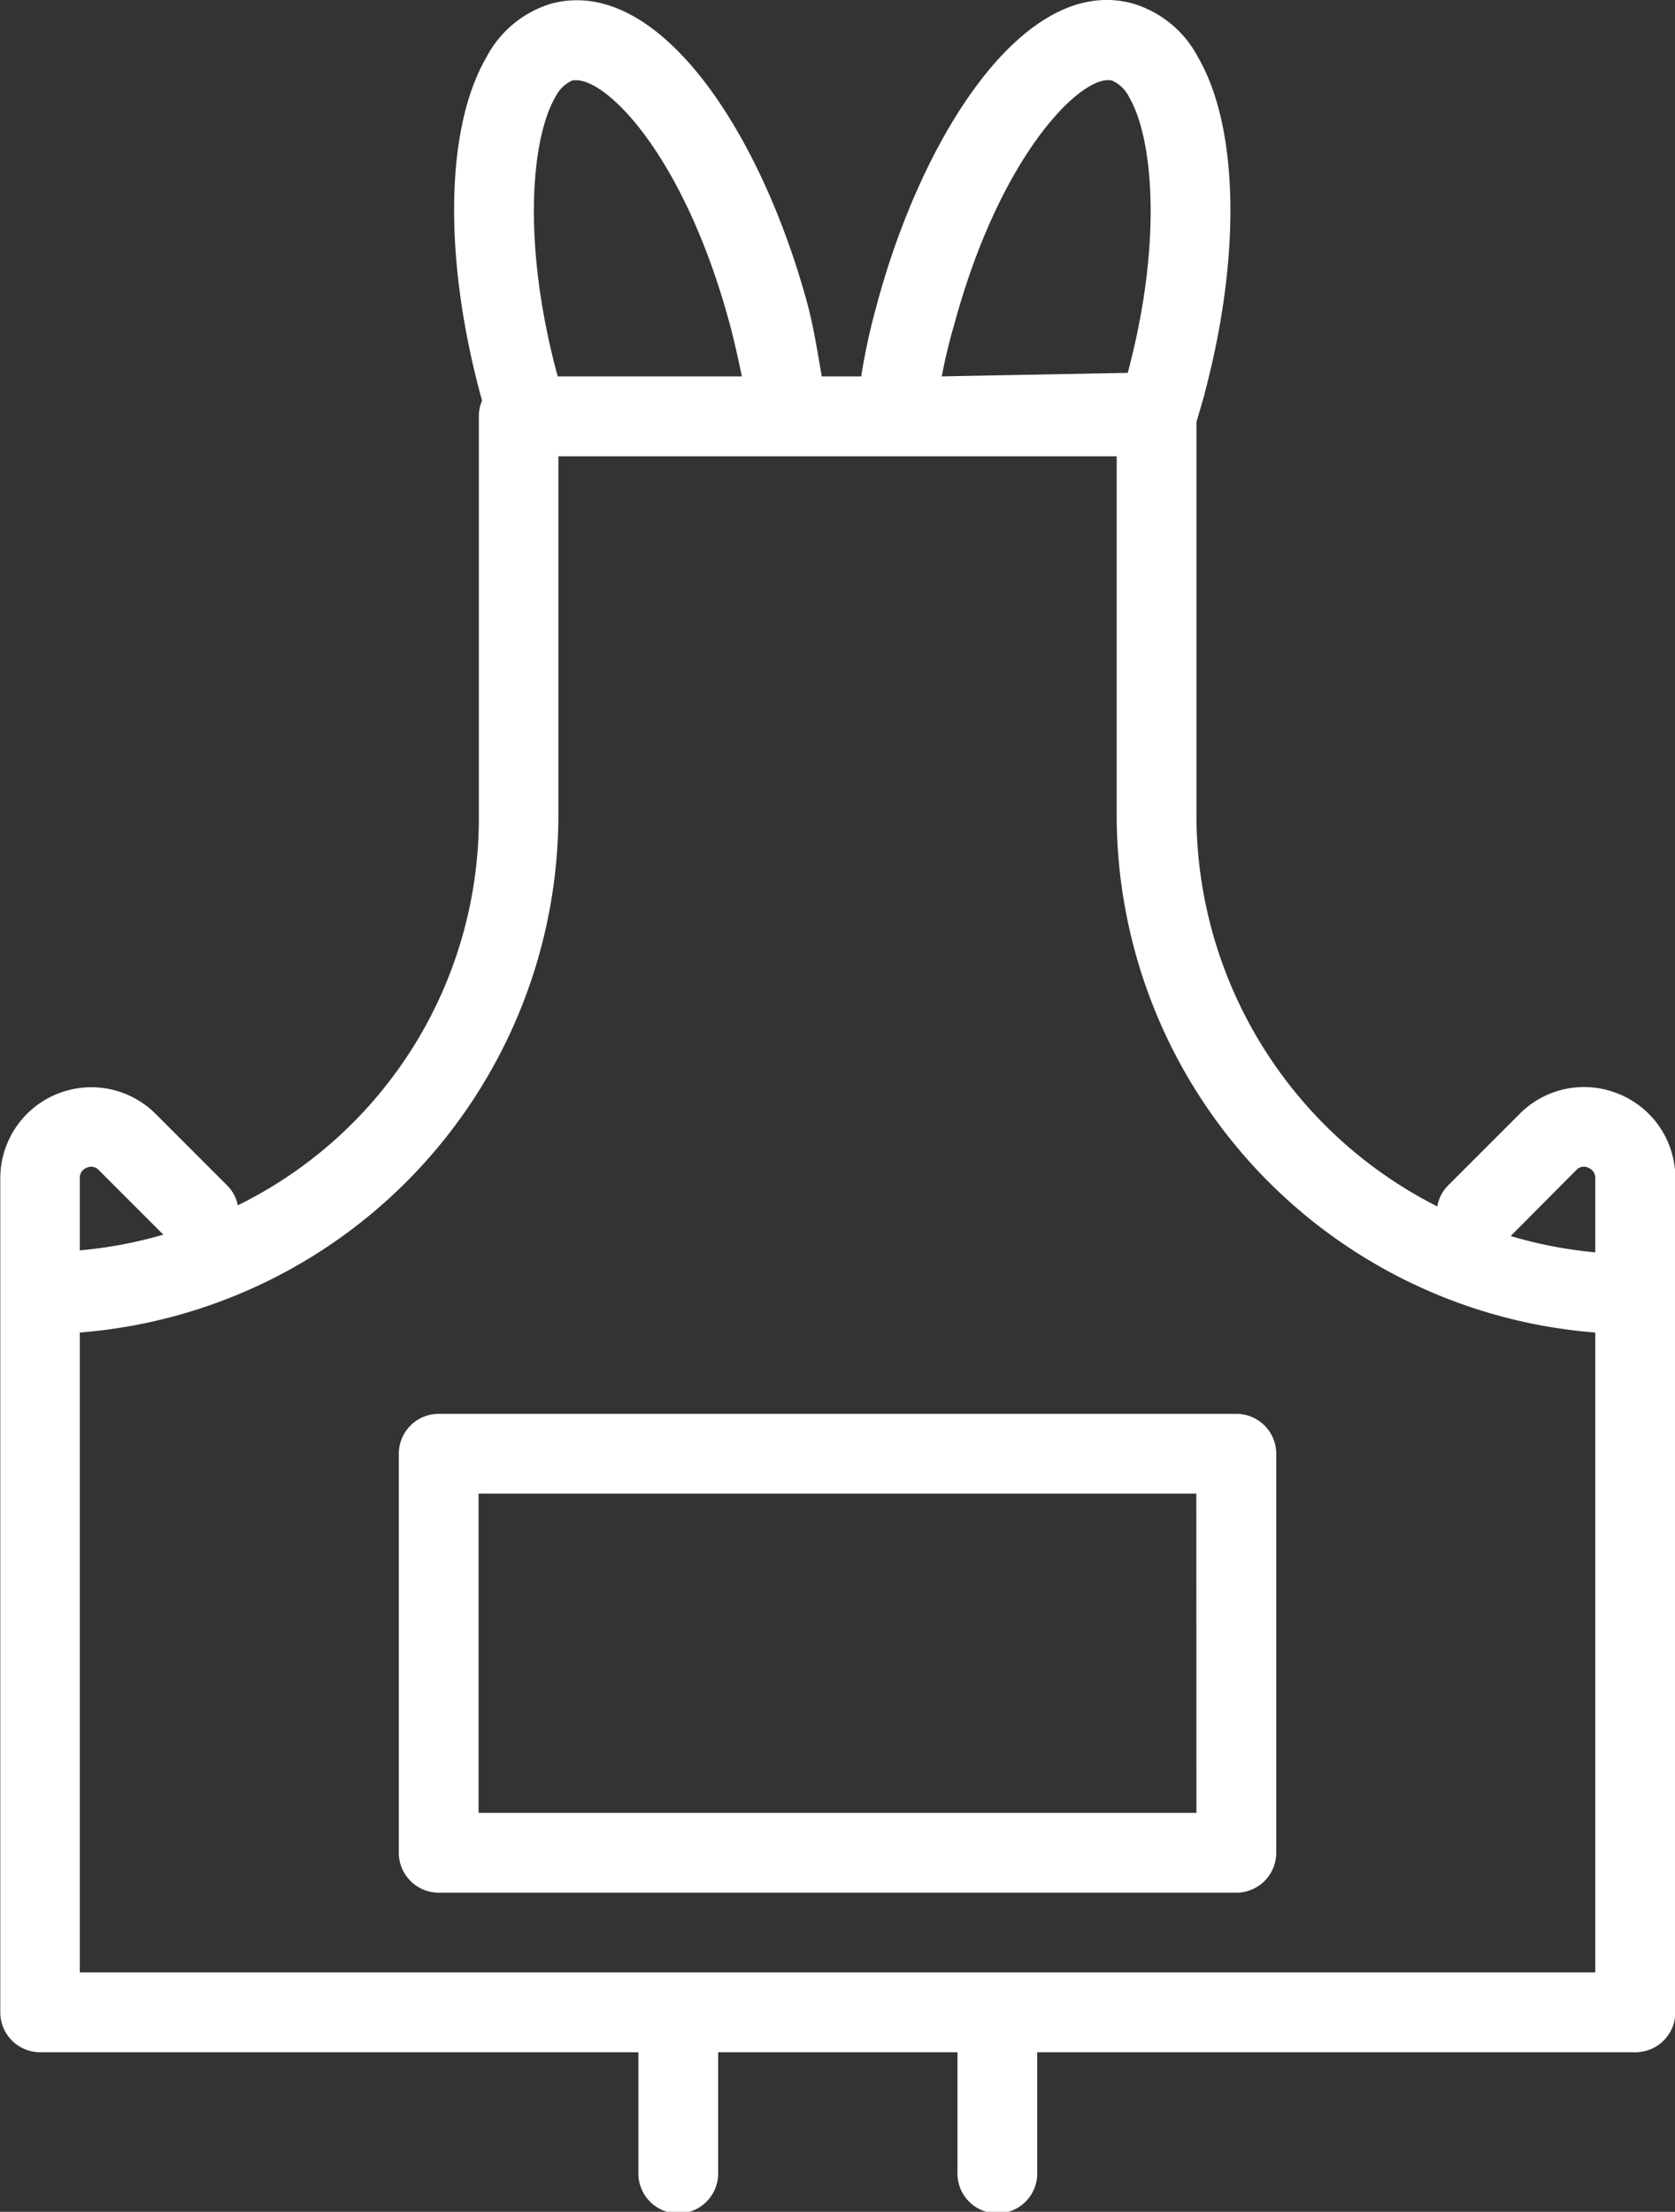
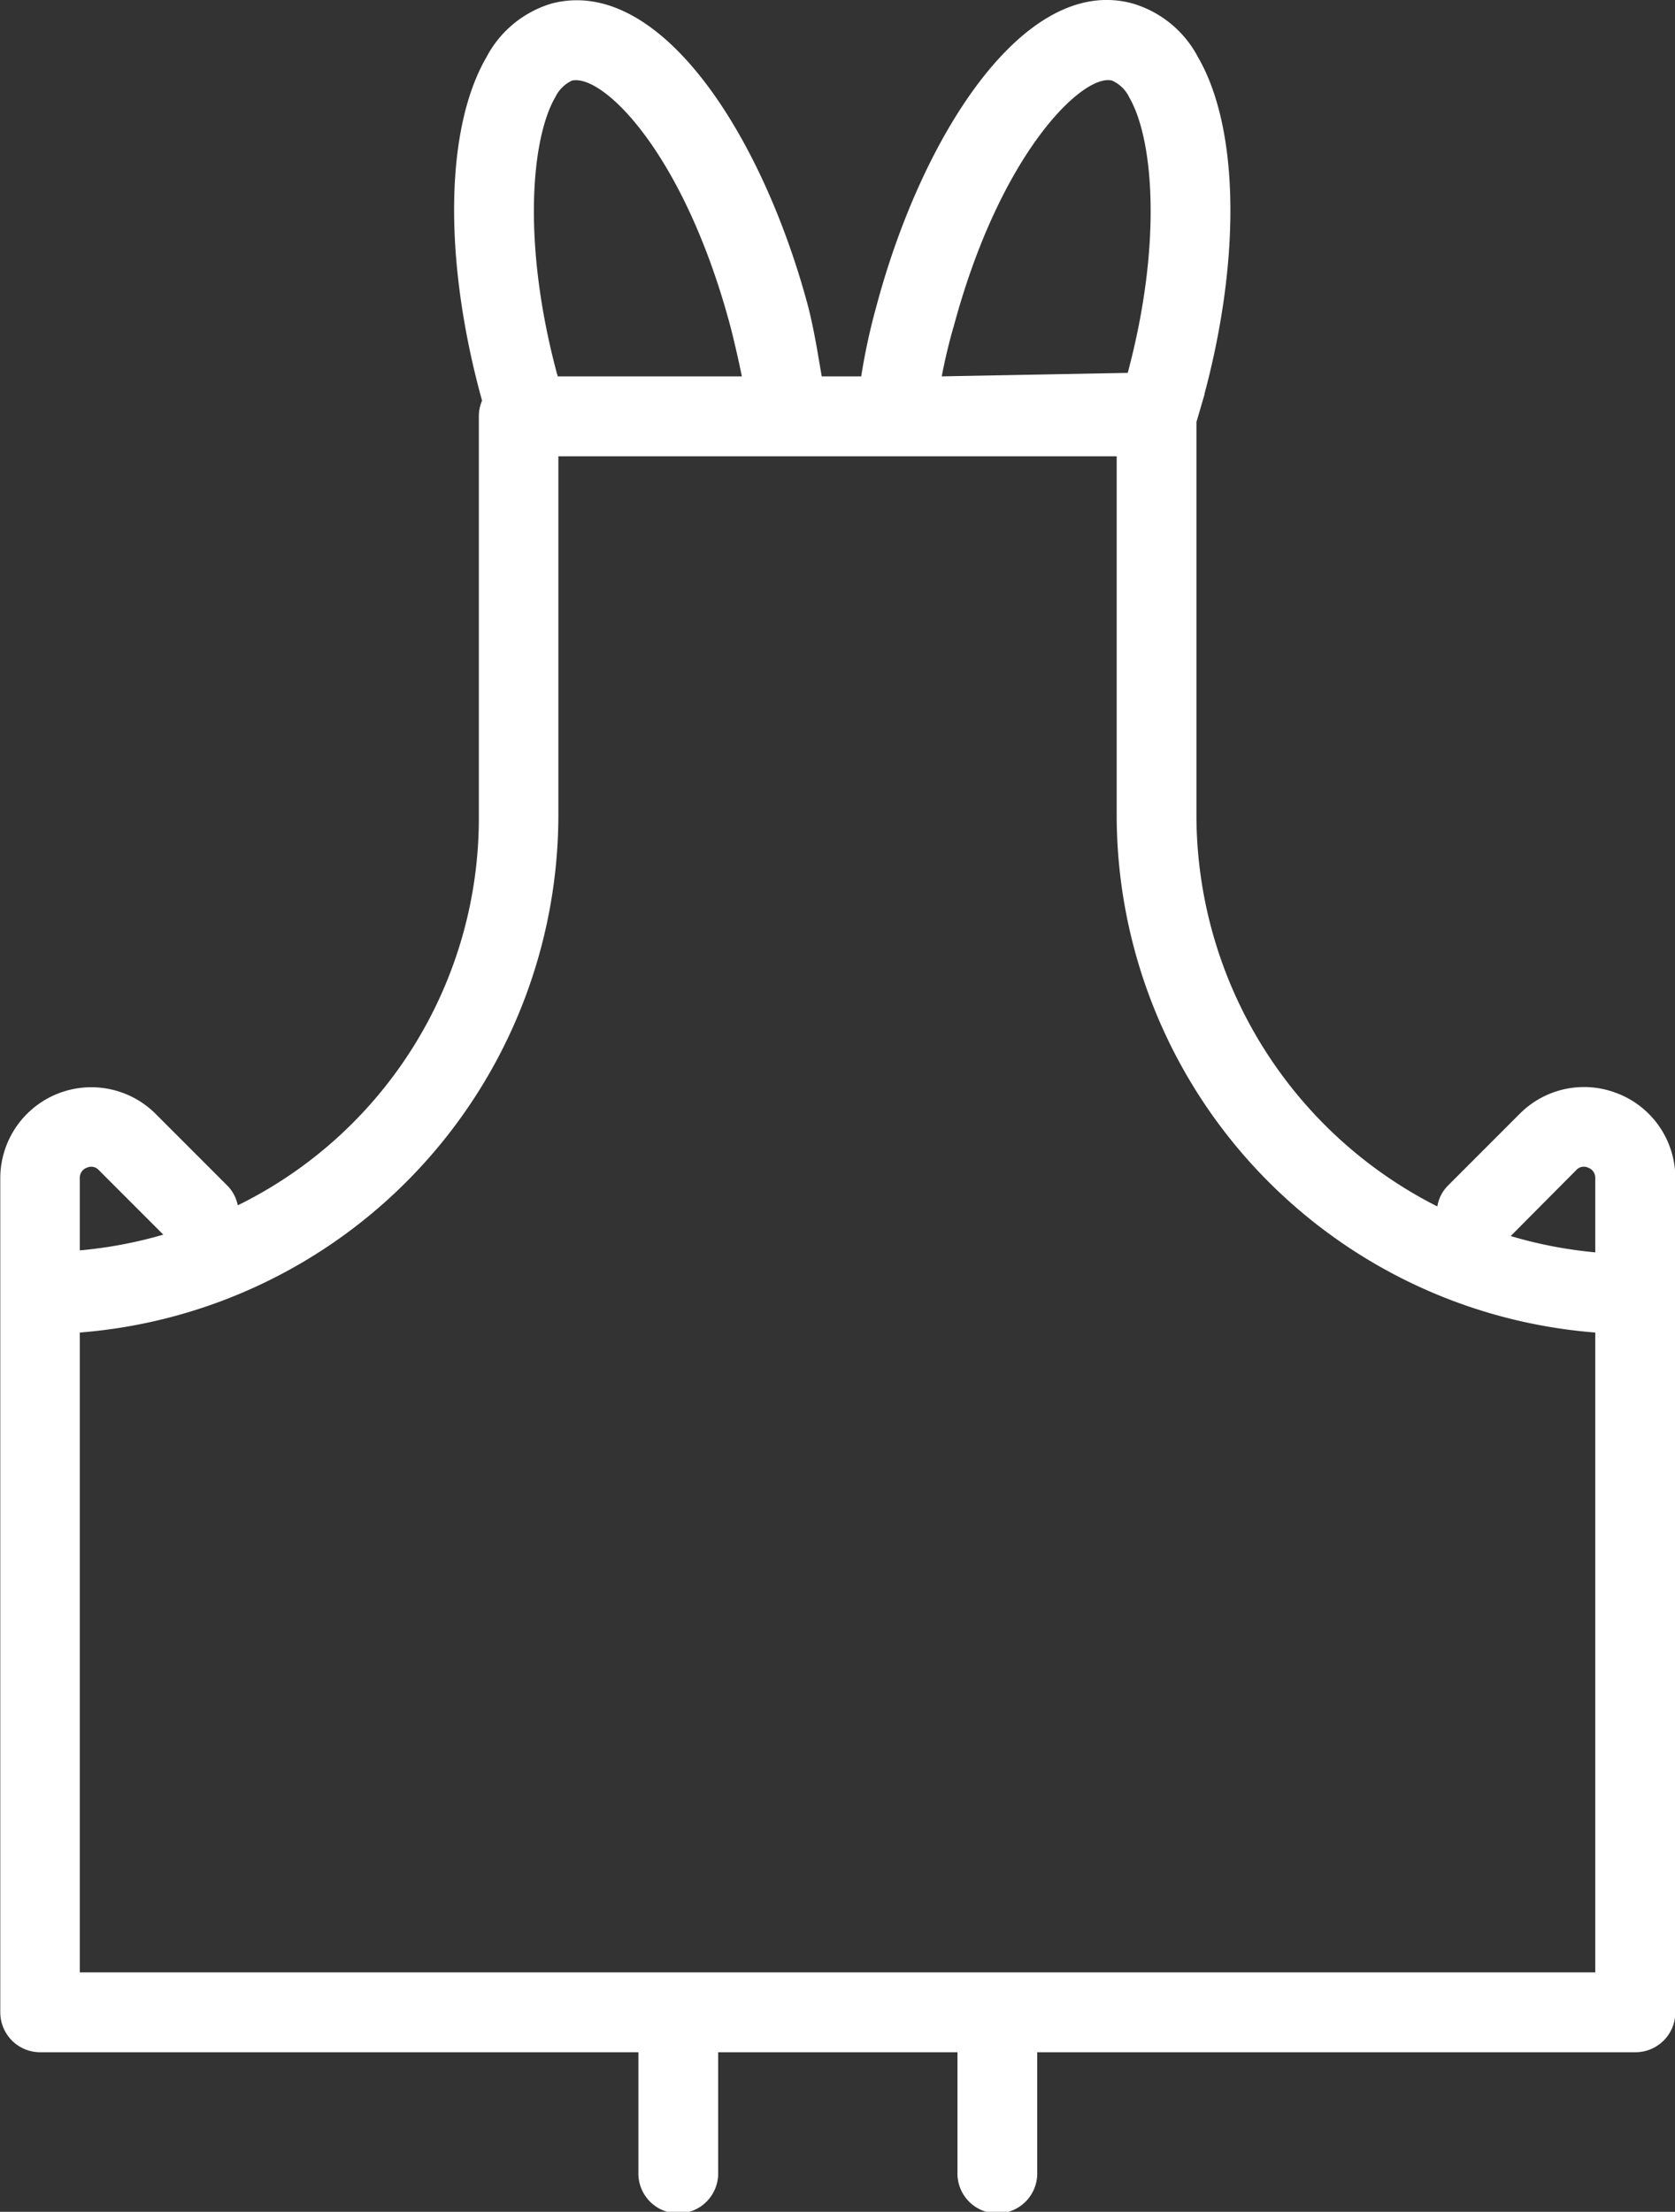
<svg xmlns="http://www.w3.org/2000/svg" width="29.719" height="39.226" viewBox="0 0 29.719 39.226">
  <rect x="0" y="0" width="29.719" height="39.226" fill="#333333" stroke="none" />
  <g transform="translate(-166.25 -48.69)">
    <path d="M194.973,68.092a1.608,1.608,0,0,0-1.758.35l-1.283,1.283a.679.679,0,0,0-.18.361,7.782,7.782,0,0,1-4.274-6.936V56.176l.143-.49a.04.04,0,0,1,0-.011c.651-2.435.608-4.721-.113-5.967a1.923,1.923,0,0,0-1.169-.958c-1.906-.514-3.729,2.328-4.54,5.374a11.1,11.1,0,0,0-.269,1.241h-.7c-.071-.406-.132-.808-.239-1.23-.814-3.055-2.634-5.874-4.544-5.385a1.924,1.924,0,0,0-1.168.958c-.722,1.245-.766,3.531-.1,6,.009.03.015.058.024.088a.7.7,0,0,0-.057.278V63.15a7.651,7.651,0,0,1-4.277,6.916.693.693,0,0,0-.176-.34l-1.283-1.283a1.615,1.615,0,0,0-2.755,1.14V84.378a.708.708,0,0,0,.708.708h10.614v2.123a.708.708,0,1,0,1.415,0V85.086h4.246v2.123a.708.708,0,1,0,1.415,0V85.086h10.614a.708.708,0,0,0,.708-.708V69.584a1.609,1.609,0,0,0-1-1.492Zm-.757,1.35a.18.18,0,0,1,.215-.042.188.188,0,0,1,.123.184V70.9a7.76,7.76,0,0,1-1.5-.289ZM183.166,54.5c.826-3.1,2.3-4.512,2.815-4.381a.617.617,0,0,1,.306.3c.422.726.592,2.564-.028,4.884l-3.3.062q.081-.426.205-.865ZM176.1,50.419a.616.616,0,0,1,.3-.3c.548-.12,1.991,1.285,2.813,4.374.075.293.14.584.2.872h-3.268c0-.018-.01-.037-.015-.055-.621-2.324-.45-4.164-.03-4.893ZM167.789,69.4a.182.182,0,0,1,.215.042l1.144,1.144a7.739,7.739,0,0,1-1.482.279V69.583a.189.189,0,0,1,.123-.184ZM194.554,83.67H167.666V72.322a9.214,9.214,0,0,0,8.491-9.173V56.782h9.906V63.15a9.21,9.21,0,0,0,8.491,9.172Z" fill="#fff" />
-     <path d="M254.458,358.75a.708.708,0,0,0-.708.708v7.076a.708.708,0,0,0,.708.708h14.152a.708.708,0,0,0,.708-.708v-7.076a.708.708,0,0,0-.708-.708Zm13.444,7.076H255.165v-5.661H267.9Z" transform="translate(-80.424 -284.986)" fill="#fff" />
  </g>
</svg>